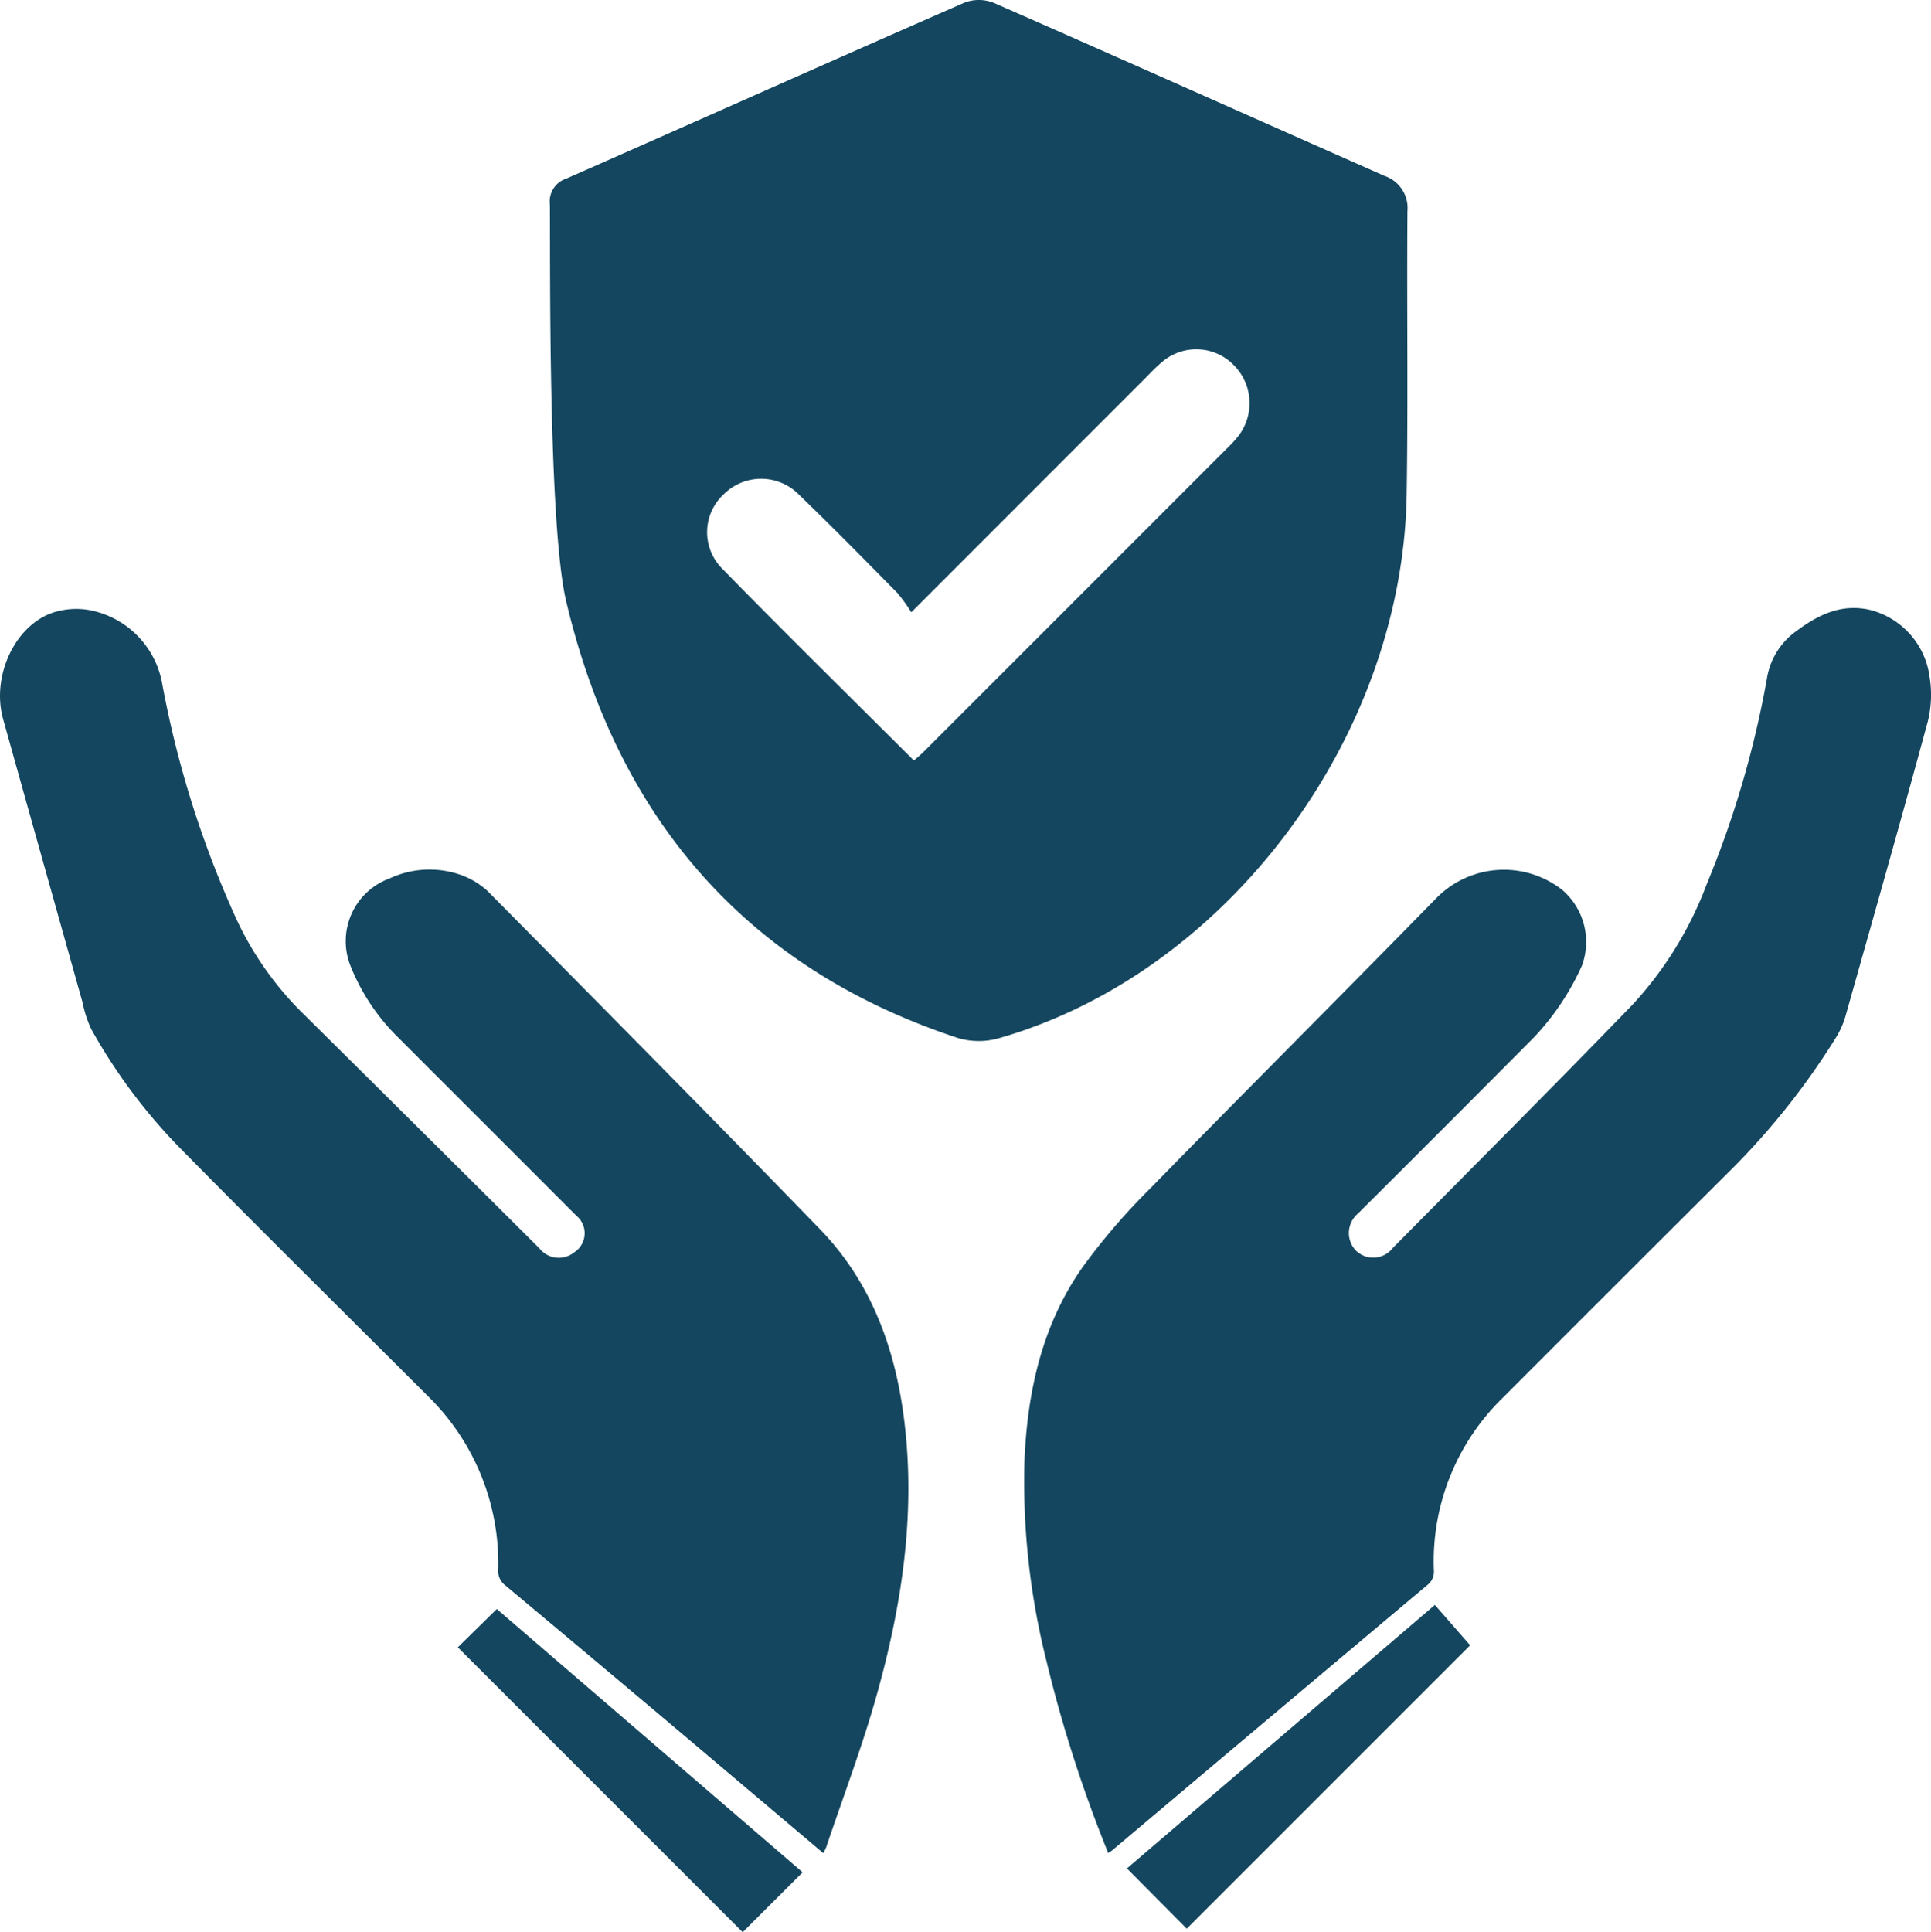
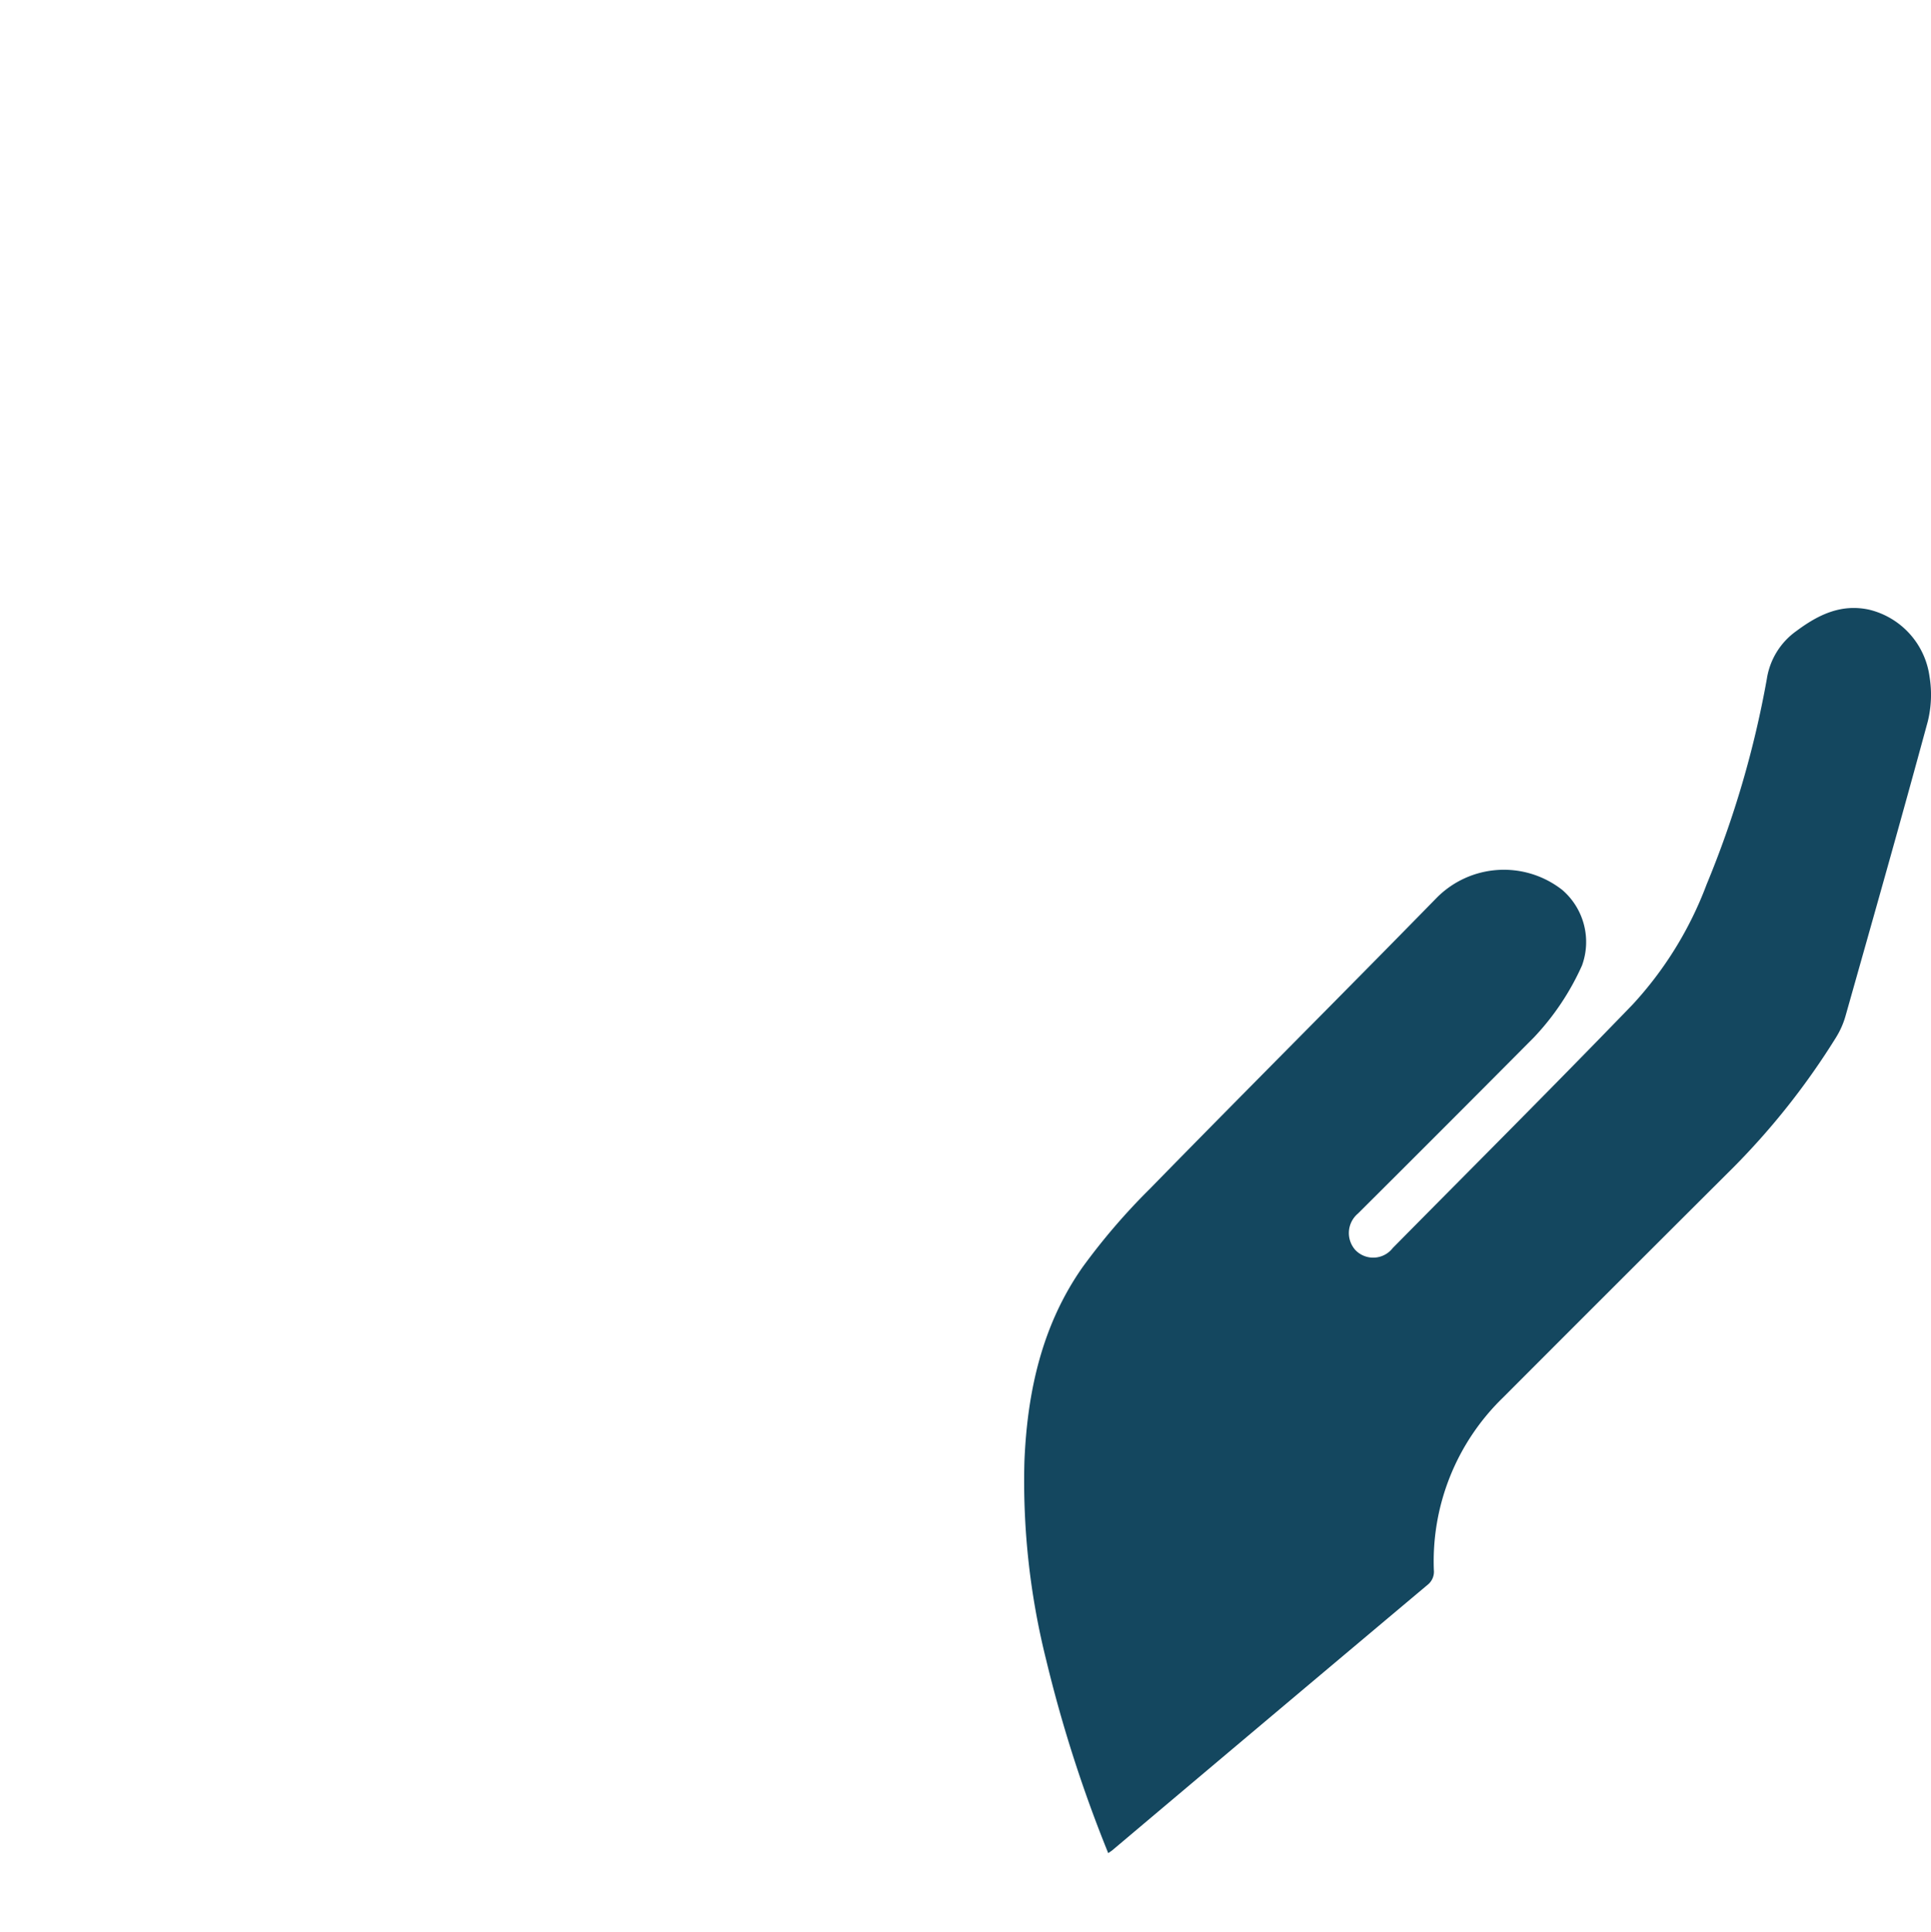
<svg xmlns="http://www.w3.org/2000/svg" width="153.55" height="153.631" viewBox="0 0 153.55 153.631">
  <g id="Group_3291" data-name="Group 3291" transform="translate(-5369.109 30.502)">
    <path id="Path_17146" data-name="Path 17146" d="M5870.488,362.2a108.214,108.214,0,0,1-4.935-15.364,58.52,58.52,0,0,1-1.729-15.792c.229-5.537,1.4-10.84,4.628-15.438a51.127,51.127,0,0,1,5.343-6.22c7.564-7.74,15.225-15.385,22.792-23.123a7.52,7.52,0,0,1,10.006-.644,5.456,5.456,0,0,1,1.567,6.007,20.464,20.464,0,0,1-3.812,5.707q-6.981,7.026-14,14.013a2.025,2.025,0,0,0-.2,2.912,1.964,1.964,0,0,0,2.965-.169c6.374-6.451,12.794-12.858,19.095-19.381a29.163,29.163,0,0,0,5.864-9.531,78.876,78.876,0,0,0,4.789-16.348,5.737,5.737,0,0,1,2.351-3.8c1.721-1.281,3.534-2.181,5.782-1.695a6.357,6.357,0,0,1,4.805,5.339,8.875,8.875,0,0,1-.143,3.554c-2.12,7.813-4.332,15.6-6.535,23.393a6.625,6.625,0,0,1-.752,1.711,58.2,58.2,0,0,1-8.123,10.3q-9.2,9.167-18.374,18.357a18.13,18.13,0,0,0-5.491,13.7,1.327,1.327,0,0,1-.511,1.19q-12.522,10.519-25.022,21.065C5870.768,362.015,5870.675,362.071,5870.488,362.2Z" transform="translate(-413.254 -245.362)" fill="#14475f" />
-     <path id="Path_17147" data-name="Path 17147" d="M5434.583,362.564c-4.274-3.612-8.454-7.153-12.643-10.684q-6.317-5.323-12.655-10.62a1.416,1.416,0,0,1-.558-1.246,18.6,18.6,0,0,0-5.567-13.772c-6.632-6.622-13.3-13.208-19.873-19.886a44.374,44.374,0,0,1-6.937-9.346,9.389,9.389,0,0,1-.677-2.1q-3.166-11.258-6.316-22.519c-.95-3.41.939-7.484,4.015-8.488a6.027,6.027,0,0,1,2.806-.192,7.249,7.249,0,0,1,5.837,5.9,80.155,80.155,0,0,0,5.918,18.734,25.792,25.792,0,0,0,5.409,7.587q9.346,9.255,18.663,18.54a1.955,1.955,0,0,0,2.784.3,1.8,1.8,0,0,0,.147-2.9q-5.517-5.528-11.043-11.046-1.656-1.657-3.313-3.314a16.579,16.579,0,0,1-3.583-5.459,5.309,5.309,0,0,1,3.089-6.994,7.5,7.5,0,0,1,5.67-.28,6.24,6.24,0,0,1,2.151,1.306c8.825,8.923,17.657,17.839,26.392,26.849,4.121,4.25,6.037,9.574,6.732,15.372.89,7.417-.231,14.654-2.229,21.759-1.139,4.048-2.64,7.994-3.981,11.984C5434.769,362.194,5434.688,362.334,5434.583,362.564Z" transform="translate(0 -245.716)" fill="#14475f" />
-     <path id="Path_17148" data-name="Path 17148" d="M5938.017,708.308l2.805,3.208-22.537,22.535-4.757-4.79Z" transform="translate(-454.809 -611.204)" fill="#14475f" />
-     <path id="Path_17149" data-name="Path 17149" d="M5617.72,767.671l-4.768,4.763L5590.3,749.78l3.1-3.045Z" transform="translate(-184.786 -649.306)" fill="#14475f" />
-     <path id="Path_17150" data-name="Path 17150" d="M5634.764-14.264a1.9,1.9,0,0,1,1.291-2.031c10.565-4.655,21.1-9.368,31.679-14a3.228,3.228,0,0,1,2.326.018c10.371,4.55,20.707,9.178,31.065,13.756a2.7,2.7,0,0,1,1.83,2.812c-.056,7.5.058,15.012-.062,22.515-.31,19.39-14.36,38.091-32.456,43.247a5.8,5.8,0,0,1-3.21-.02c-17.03-5.6-27.136-17.666-31.168-34.734C5634.61,11.166,5634.805-10.094,5634.764-14.264Zm28.946,44.228c.323-.285.54-.457.734-.652q12.15-12.147,24.3-24.3a8.556,8.556,0,0,0,.678-.735,4.282,4.282,0,0,0-.288-5.761,4.168,4.168,0,0,0-5.742-.192c-.469.389-.885.843-1.317,1.275-6.092,6.092-12.182,12.186-18.573,18.58a12.808,12.808,0,0,0-1.127-1.557c-2.576-2.613-5.147-5.233-7.789-7.779a4.212,4.212,0,0,0-6-.044,4.1,4.1,0,0,0-.167,5.861C5653.425,19.784,5658.539,24.808,5663.71,29.965Z" transform="translate(-221.929)" fill="#14475f" />
  </g>
</svg>